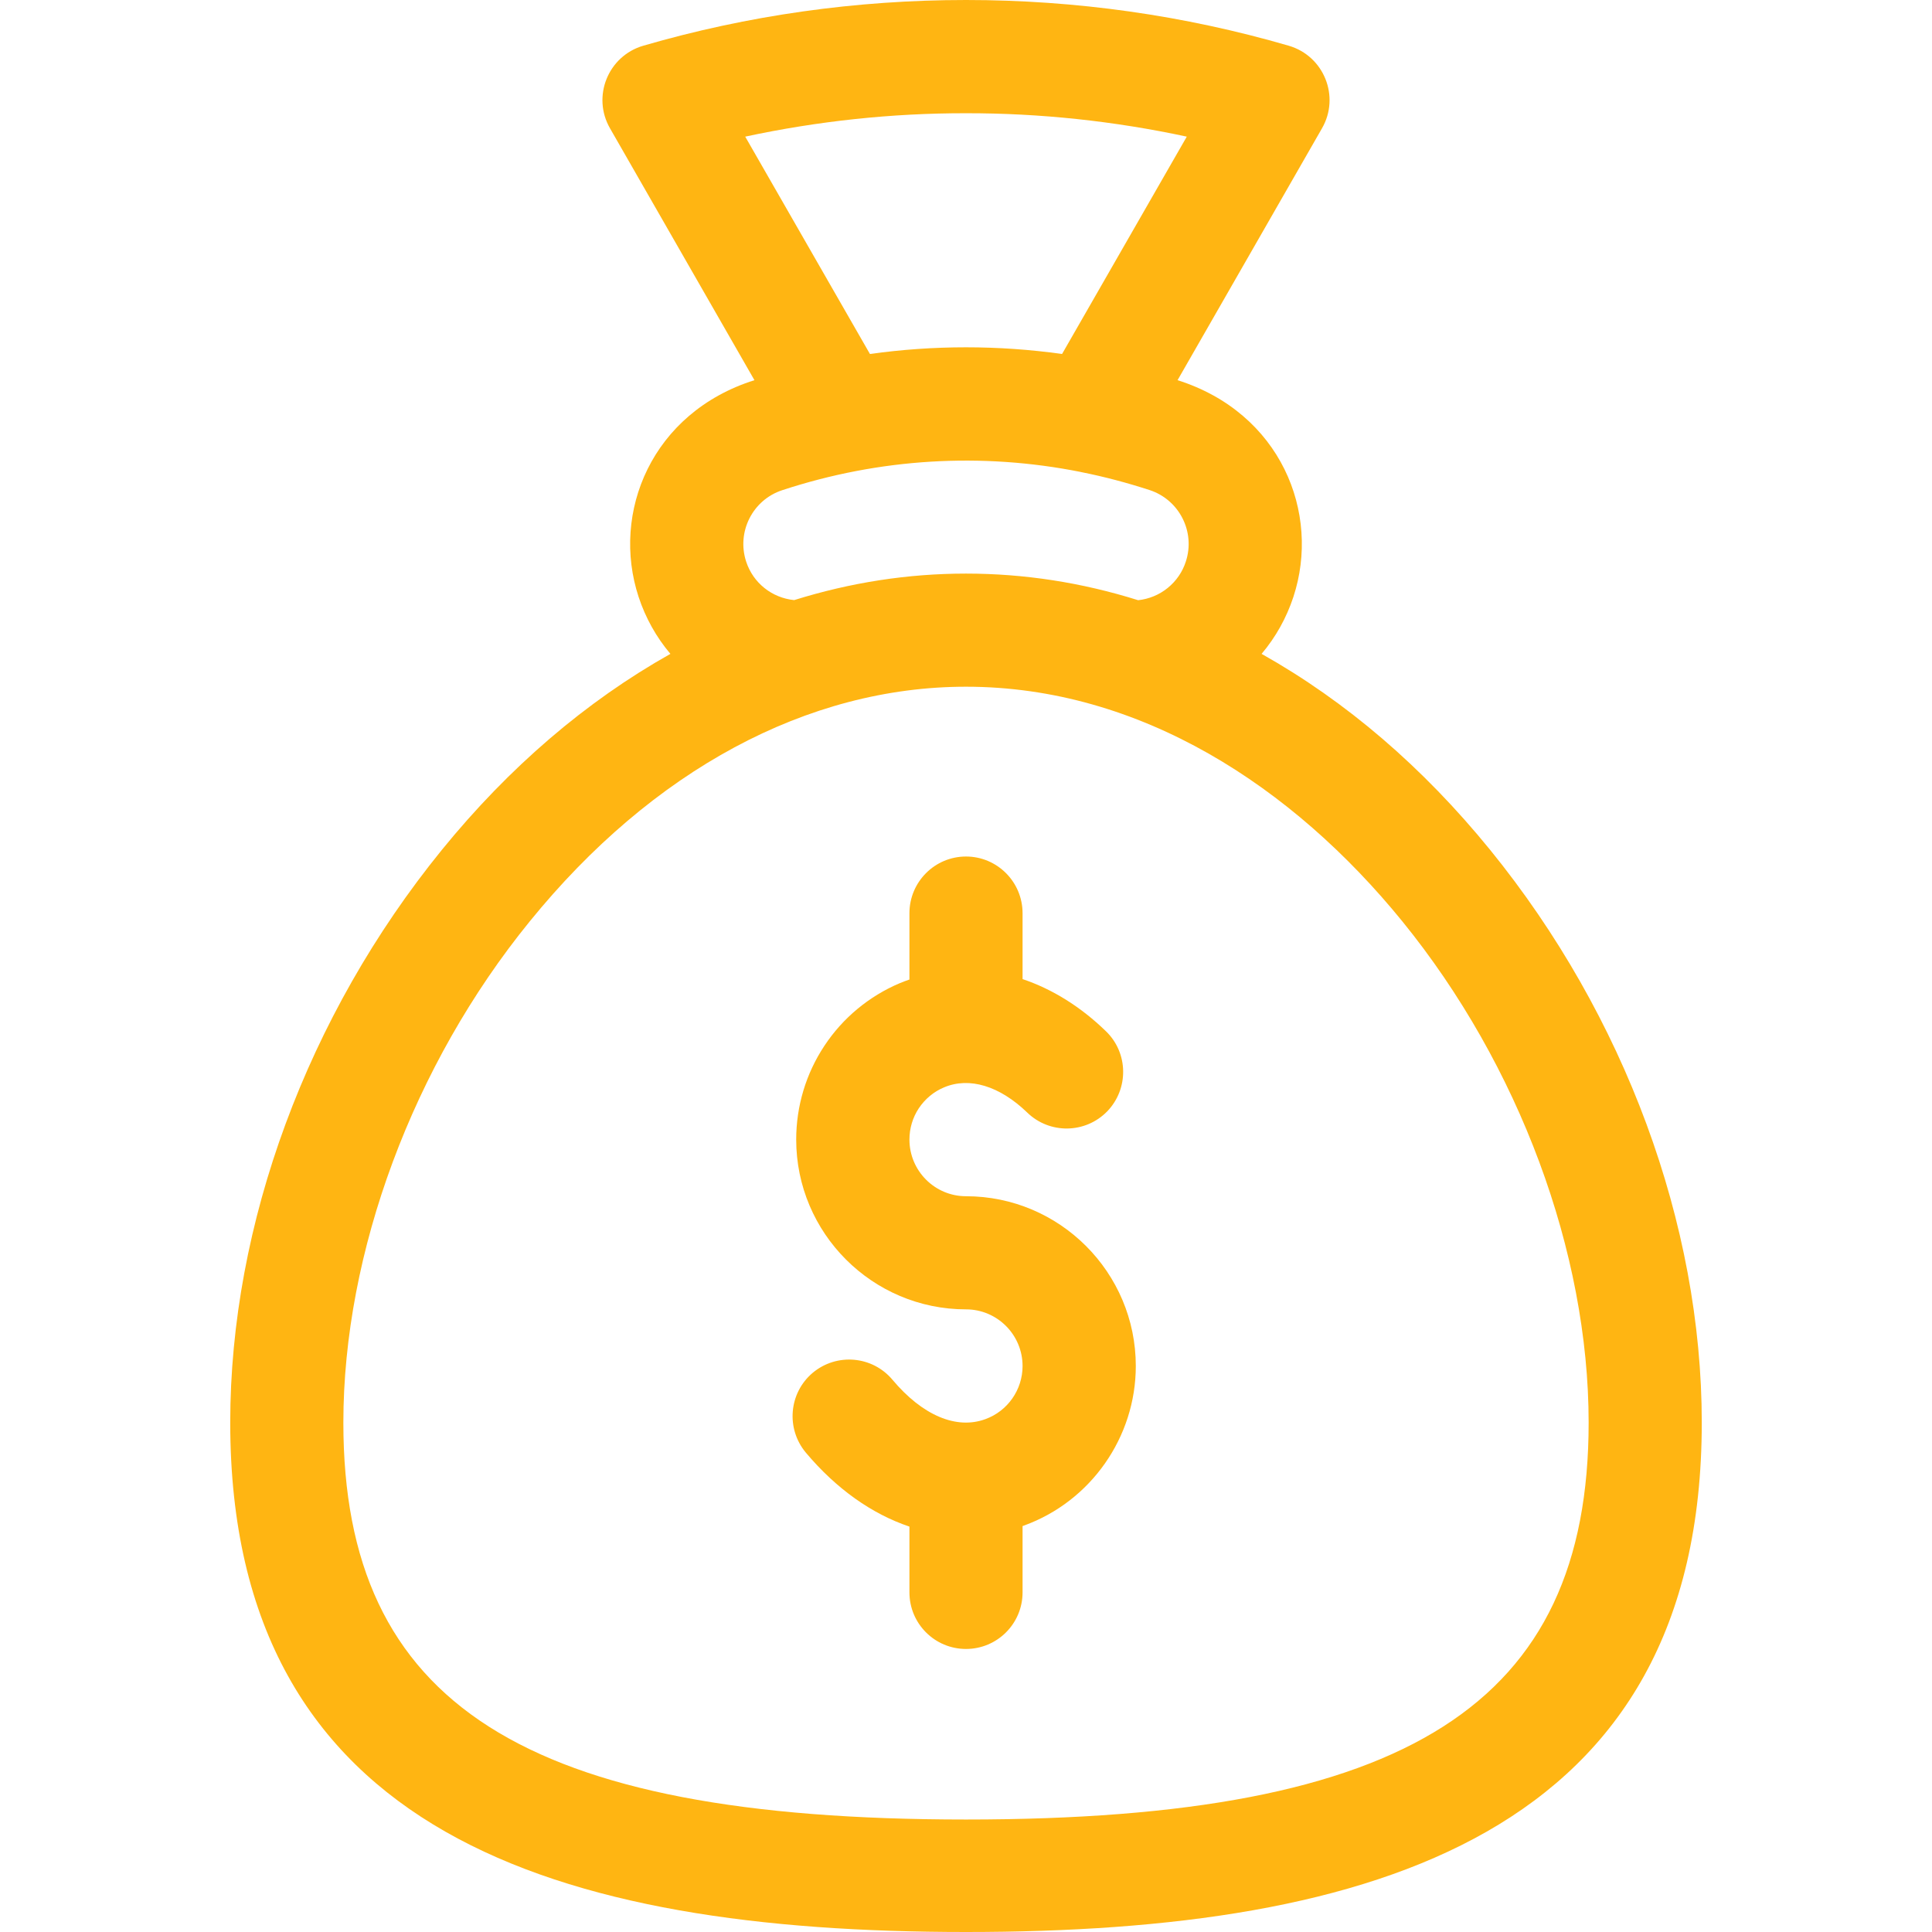
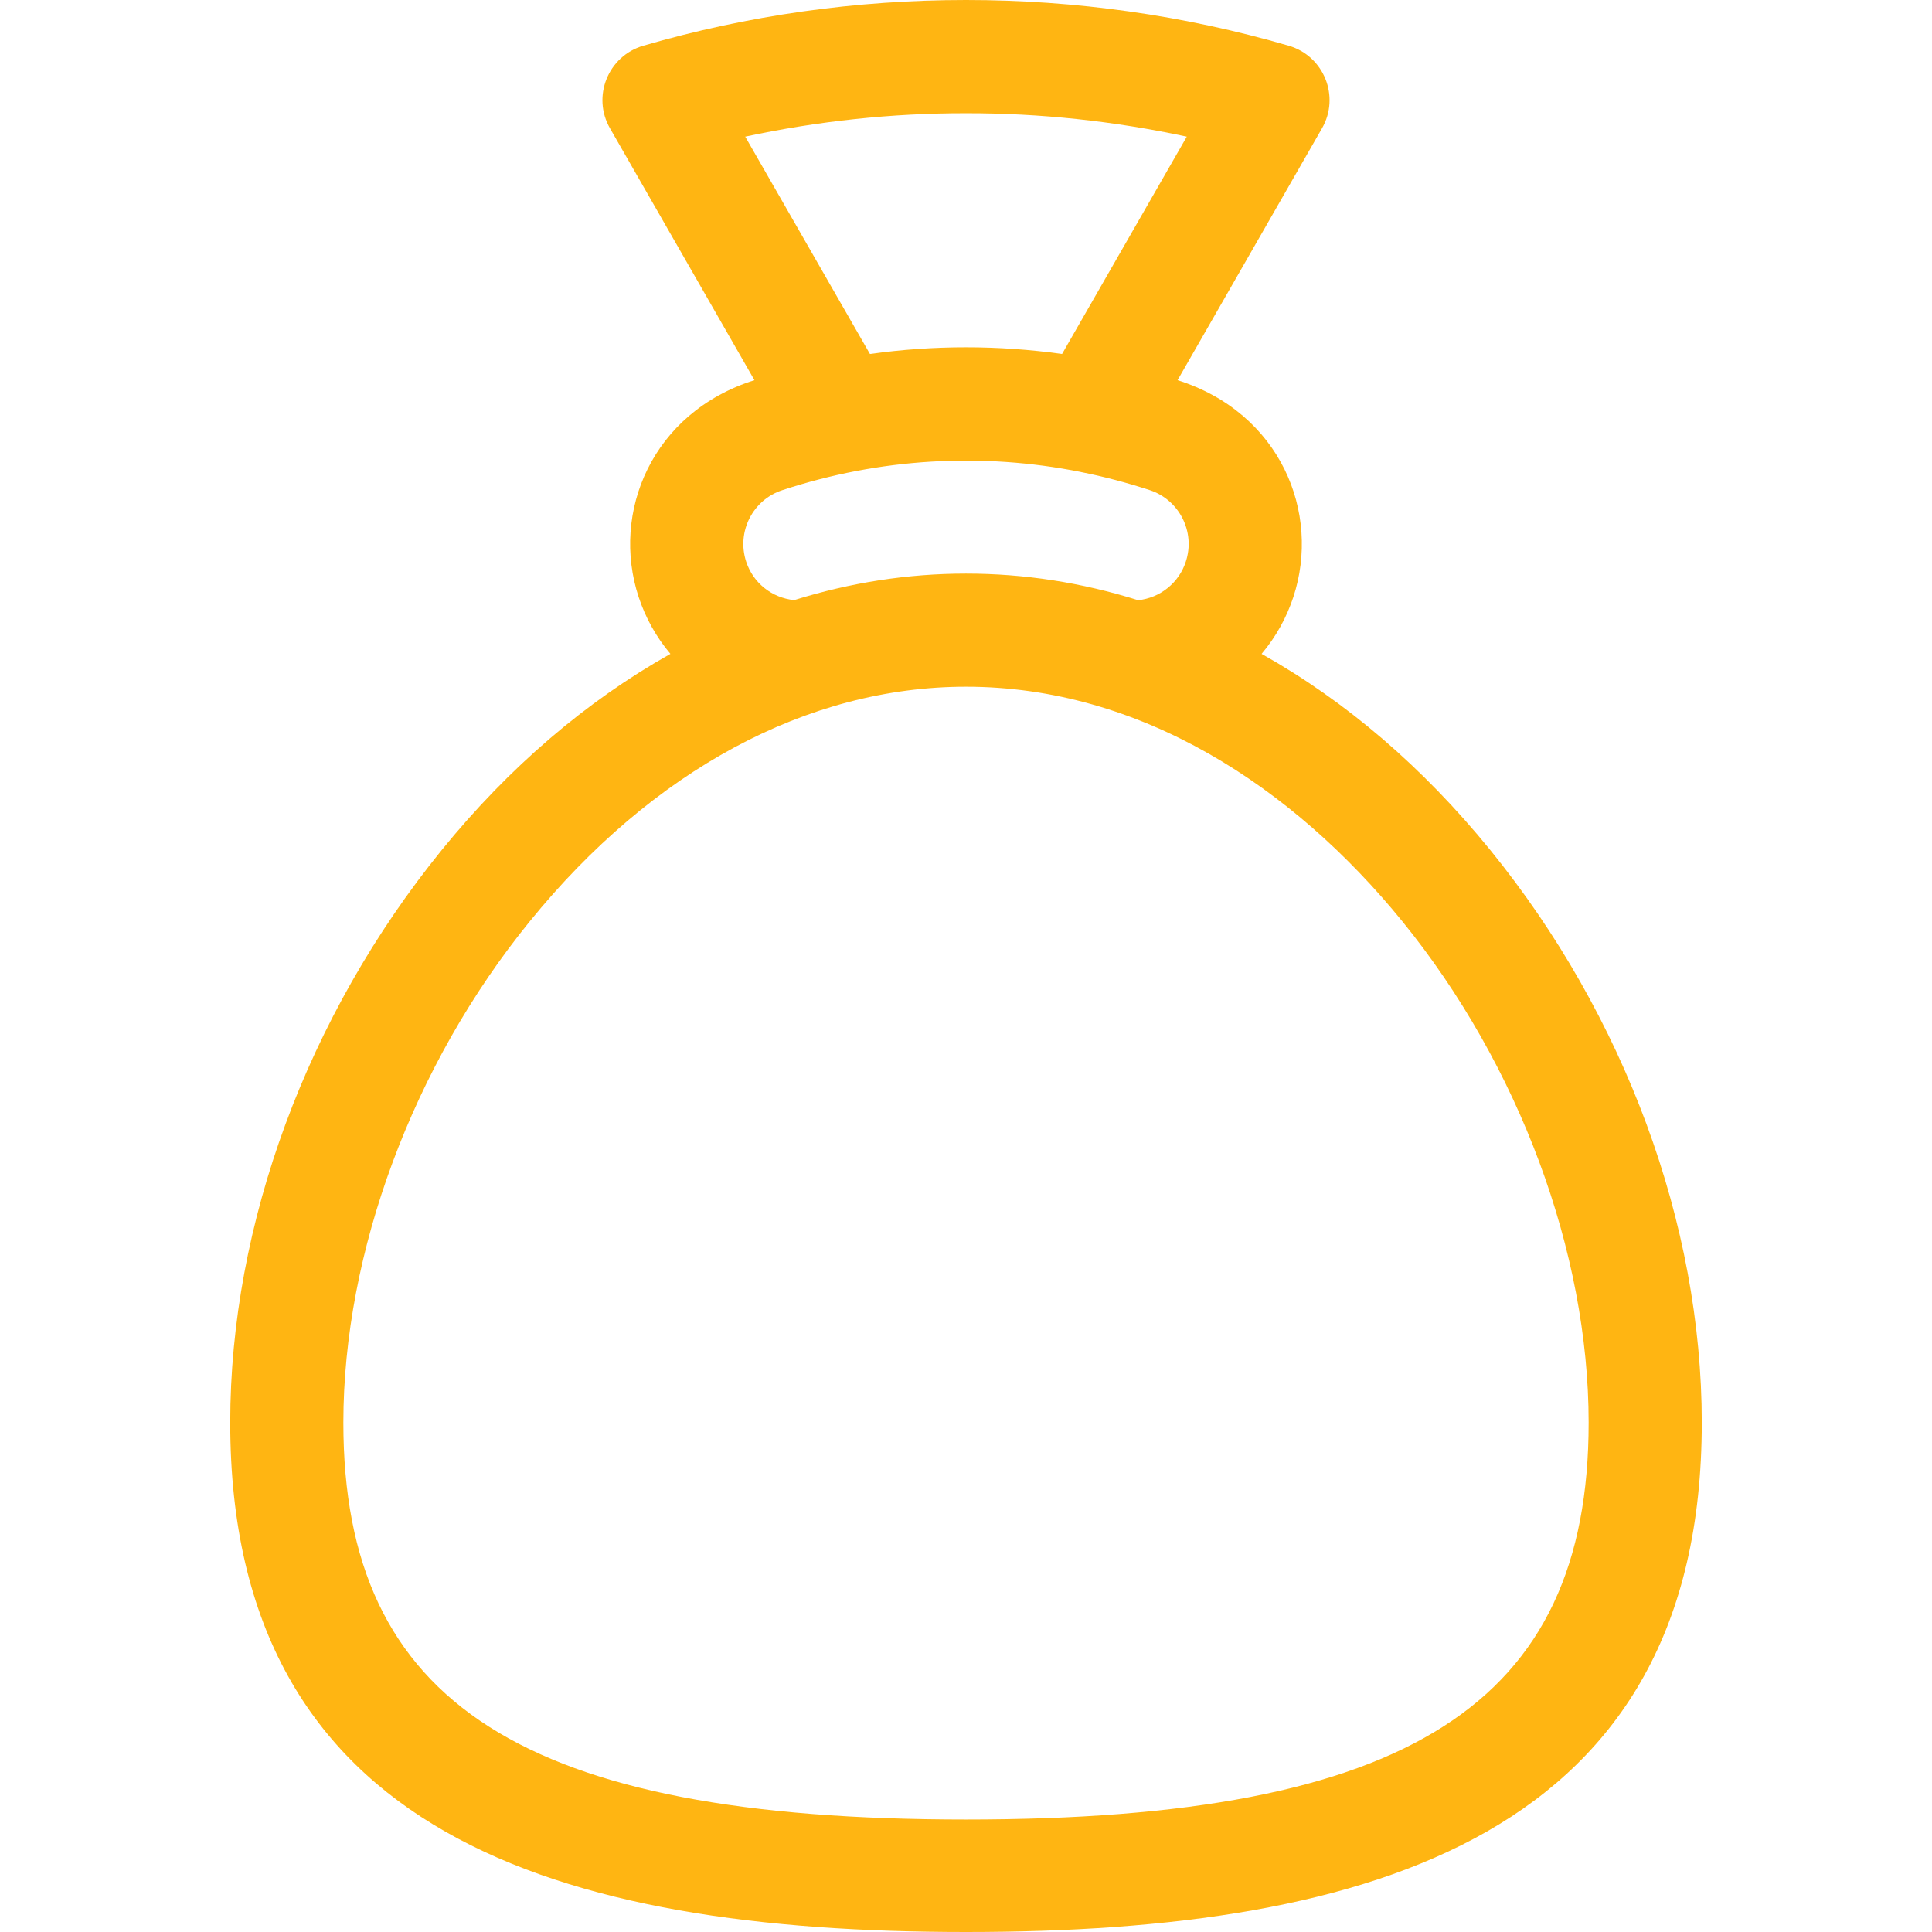
<svg xmlns="http://www.w3.org/2000/svg" width="18" height="18" viewBox="0 0 18 18" fill="none">
-   <path d="M9 11.145C8.709 11.145 8.473 10.908 8.473 10.617C8.473 10.514 8.503 10.412 8.56 10.326C8.618 10.239 8.699 10.171 8.795 10.131C9.031 10.031 9.313 10.117 9.57 10.365C9.779 10.568 10.113 10.563 10.316 10.354C10.518 10.144 10.513 9.81 10.304 9.608C10.066 9.377 9.801 9.214 9.527 9.122V8.508C9.527 8.217 9.291 7.98 9 7.98C8.709 7.98 8.473 8.217 8.473 8.508V9.126C8.443 9.136 8.413 9.148 8.383 9.16C8.097 9.281 7.852 9.484 7.681 9.743C7.509 10.002 7.418 10.306 7.418 10.617C7.418 11.489 8.128 12.199 9 12.199C9.291 12.199 9.527 12.436 9.527 12.727C9.527 12.948 9.388 13.147 9.18 13.222C8.91 13.321 8.594 13.187 8.315 12.855C8.128 12.632 7.796 12.603 7.572 12.79C7.349 12.978 7.321 13.31 7.508 13.534C7.793 13.873 8.125 14.106 8.473 14.223V14.836C8.473 15.127 8.709 15.363 9 15.363C9.291 15.363 9.527 15.127 9.527 14.836V14.218C9.532 14.216 9.537 14.215 9.541 14.213C10.164 13.987 10.582 13.389 10.582 12.727C10.582 11.854 9.872 11.145 9 11.145Z" fill="#FFB512" />
  <path d="M13.884 7.919C13.257 7.148 12.541 6.534 11.754 6.092C11.886 5.936 11.986 5.756 12.05 5.562C12.308 4.778 11.931 3.846 10.971 3.542L12.317 1.195C12.487 0.899 12.335 0.522 12.007 0.426C11.034 0.143 10.022 0 9 0C7.978 0 6.966 0.143 5.993 0.426C5.665 0.522 5.513 0.899 5.683 1.195L7.029 3.542C6.072 3.844 5.691 4.775 5.95 5.562C6.014 5.756 6.114 5.936 6.246 6.092C5.46 6.534 4.743 7.148 4.116 7.919C2.863 9.461 2.145 11.405 2.145 13.254C2.145 17.089 5.205 18 9 18C12.798 18 15.855 17.088 15.855 13.254C15.855 11.405 15.137 9.461 13.884 7.919ZM6.943 1.273C7.619 1.128 8.309 1.054 9 1.055C9.691 1.054 10.381 1.128 11.057 1.273L9.895 3.298C9.301 3.215 8.699 3.215 8.105 3.298L6.943 1.273ZM7.288 4.567C8.195 4.269 9.145 4.213 10.068 4.397L10.071 4.398C10.288 4.441 10.502 4.498 10.711 4.566C10.988 4.657 11.139 4.956 11.048 5.232C11.017 5.329 10.958 5.414 10.879 5.478C10.8 5.542 10.705 5.581 10.604 5.592C10.078 5.427 9.542 5.344 9 5.344C8.459 5.344 7.924 5.427 7.399 5.591C7.191 5.57 7.017 5.431 6.952 5.233C6.861 4.956 7.012 4.657 7.288 4.567ZM9 16.952C4.88 16.952 3.199 15.876 3.199 13.254C3.199 11.667 3.848 9.921 4.935 8.585C6.08 7.175 7.524 6.398 9 6.398C10.624 6.398 12.045 7.329 13.066 8.585C14.152 9.921 14.801 11.667 14.801 13.254C14.801 15.876 13.12 16.952 9 16.952Z" fill="#FFB512" />
</svg>